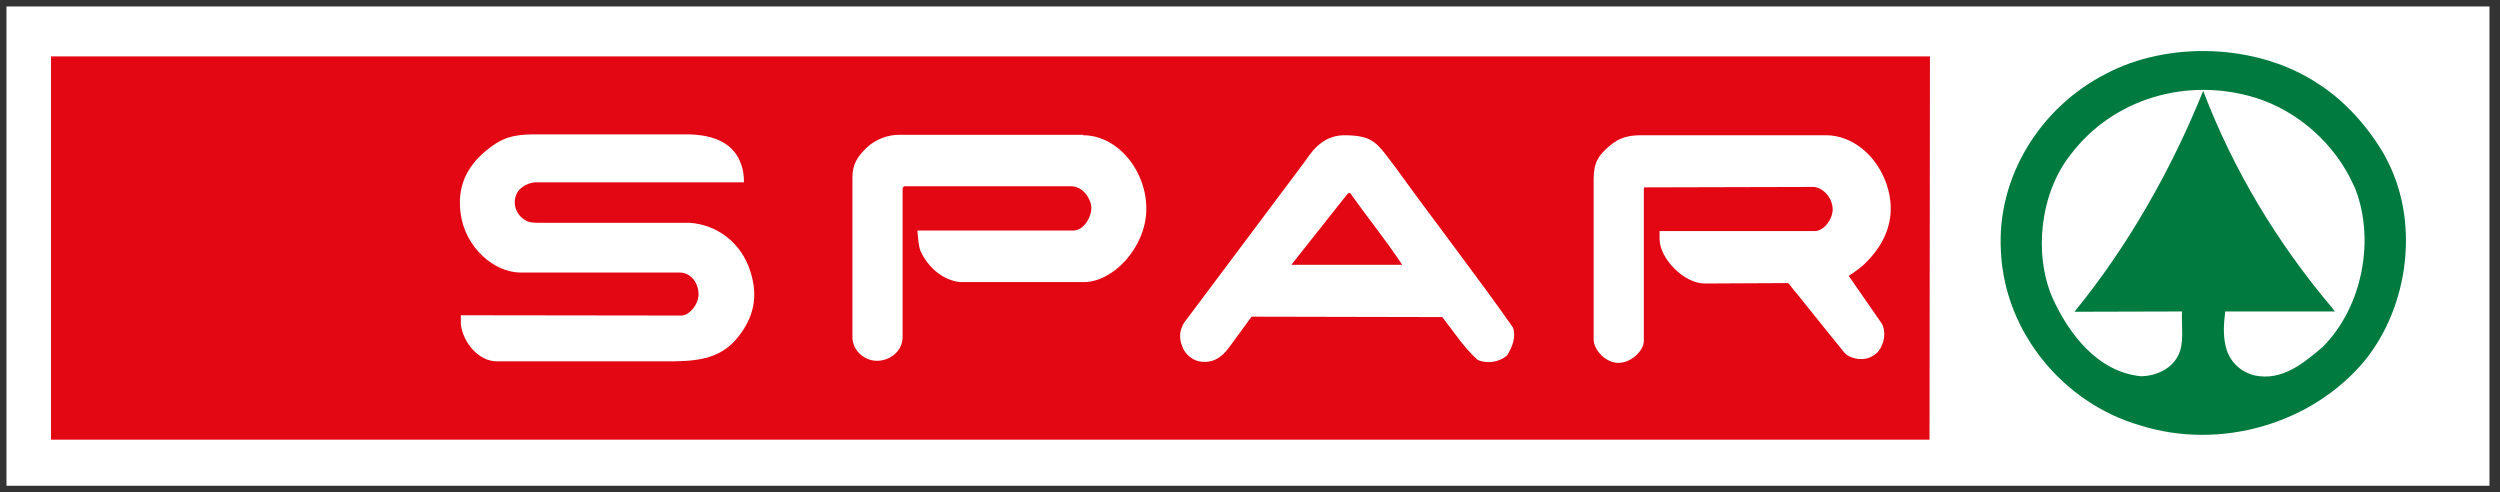
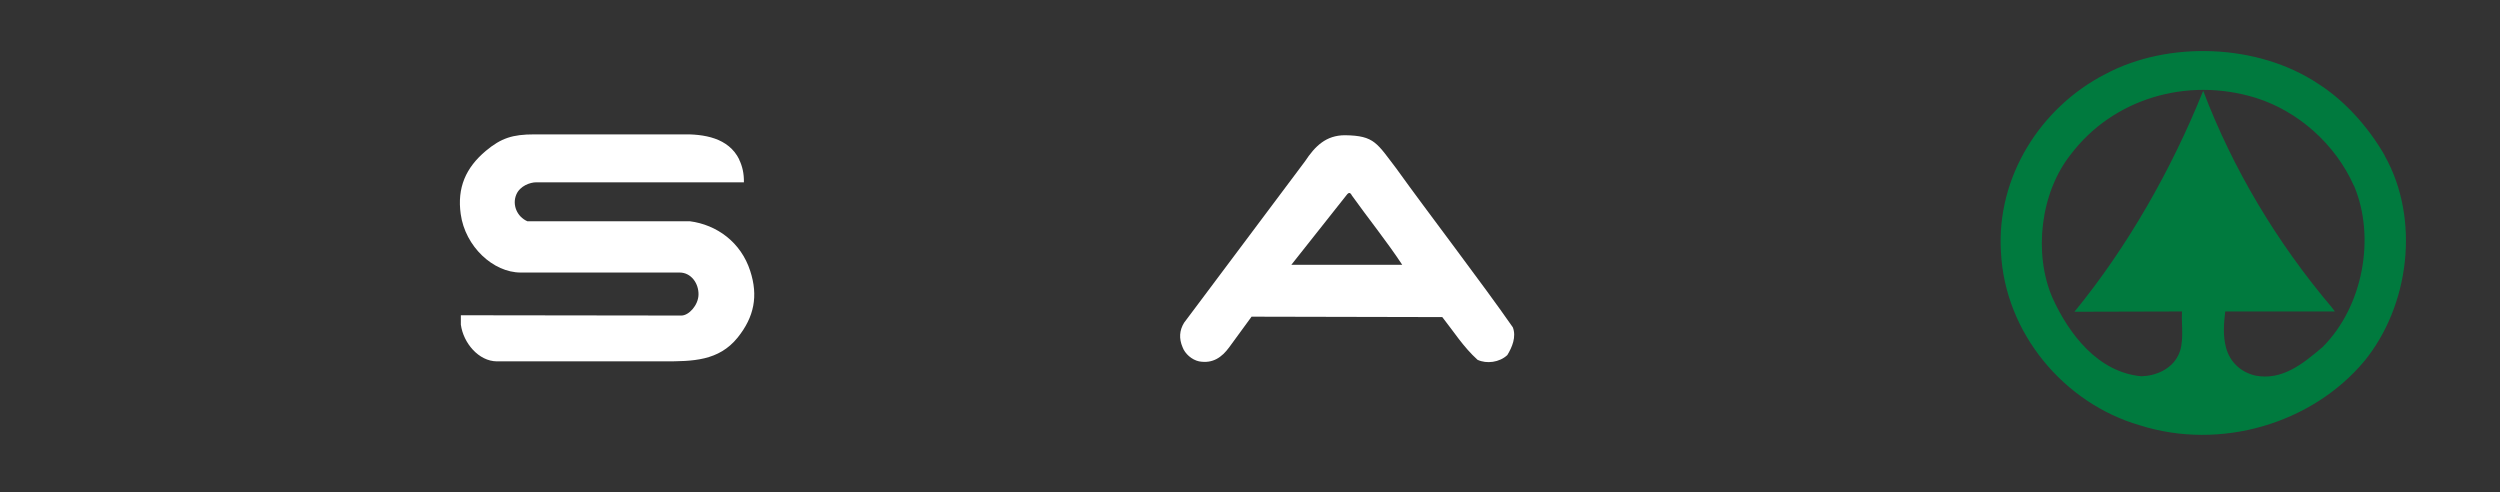
<svg xmlns="http://www.w3.org/2000/svg" width="193" height="38" viewBox="0 0 193 38" fill="none">
  <rect x="0" y="0" width="193" height="38" fill="#333333" stroke="none" />
-   <path fill-rule="evenodd" clip-rule="evenodd" d="M1 1H191.687V37H1V1Z" fill="white" stroke="white" stroke-miterlimit="2.61" />
-   <path fill-rule="evenodd" clip-rule="evenodd" d="M148.959 33.94H3.939V4.353H148.992L148.959 33.94Z" fill="#E30613" />
  <path fill-rule="evenodd" clip-rule="evenodd" d="M181.728 14.334C183.42 18.327 182.422 23.676 179.308 26.79C177.8 28.07 176.184 29.405 174.1 28.993C172.961 28.721 172.147 27.929 171.854 26.855C171.605 25.922 171.67 25.021 171.789 24.045H180.252L180.024 23.741C175.75 18.696 172.364 13.011 170.086 7.011C167.645 13.087 164.227 19.087 160.147 24.067L168.448 24.045C168.393 25.152 168.654 26.508 168.144 27.463C167.623 28.504 166.419 29.025 165.301 29.047C161.959 28.732 159.724 25.792 158.455 23.003C156.968 19.575 157.522 14.877 159.844 11.947C163.088 7.64 168.806 5.904 174.144 7.553C177.399 8.573 180.285 11.112 181.717 14.334H181.728ZM184.093 12.012C186.871 16.949 185.992 23.644 182.52 27.886C178.484 32.703 171.431 34.808 165.193 32.833C159.323 31.13 154.777 25.694 154.473 19.456C154.115 13.64 157.543 8.28 162.534 5.72C167.395 3.126 174.296 3.365 178.95 6.457C181.023 7.77 182.856 9.832 184.104 12.012H184.093Z" fill="#007A3E" />
-   <path fill-rule="evenodd" clip-rule="evenodd" d="M57.061 12.317C57.31 12.826 57.441 13.391 57.43 14.074H41.404C40.916 14.074 40.146 14.356 39.864 15.007C39.517 15.81 39.918 16.733 40.71 17.08C41.025 17.221 41.589 17.199 41.589 17.199H53.253C55.336 17.351 57.202 18.696 57.918 20.921C58.547 22.852 58.222 24.468 56.953 26.053C55.488 27.875 53.47 27.897 51.256 27.897H38.356C36.956 27.886 35.773 26.487 35.578 25.065V24.338L52.602 24.36C53.177 24.36 53.904 23.568 53.925 22.754C53.947 21.875 53.35 21.04 52.471 21.04H40.2C38.074 21.04 35.914 19.033 35.567 16.526C35.285 14.497 35.947 12.957 37.509 11.644C38.692 10.656 39.582 10.374 41.242 10.374H52.591C54.349 10.331 56.247 10.635 57.072 12.317H57.061Z" fill="white" />
-   <path fill-rule="evenodd" clip-rule="evenodd" d="M83.602 10.44C86.347 10.44 88.571 13.283 88.495 16.255C88.419 19.131 85.934 21.778 83.667 21.778H74.097C72.697 21.604 71.623 20.584 71.07 19.391C70.885 18.924 70.874 18.273 70.82 17.796H71.319H82.885C83.385 17.796 83.862 17.34 84.101 16.754C84.318 16.223 84.307 15.8 84.035 15.29C83.743 14.726 83.222 14.378 82.701 14.378H69.8L69.681 14.498V26.009C69.681 27.084 68.748 27.865 67.663 27.854C66.708 27.832 65.808 27.051 65.808 26.031V13.706C65.808 12.686 66.187 12.089 66.914 11.395C67.663 10.678 68.661 10.407 69.388 10.407H83.623L83.602 10.44Z" fill="white" />
+   <path fill-rule="evenodd" clip-rule="evenodd" d="M57.061 12.317C57.31 12.826 57.441 13.391 57.43 14.074H41.404C40.916 14.074 40.146 14.356 39.864 15.007C39.517 15.81 39.918 16.733 40.71 17.08H53.253C55.336 17.351 57.202 18.696 57.918 20.921C58.547 22.852 58.222 24.468 56.953 26.053C55.488 27.875 53.47 27.897 51.256 27.897H38.356C36.956 27.886 35.773 26.487 35.578 25.065V24.338L52.602 24.36C53.177 24.36 53.904 23.568 53.925 22.754C53.947 21.875 53.35 21.04 52.471 21.04H40.2C38.074 21.04 35.914 19.033 35.567 16.526C35.285 14.497 35.947 12.957 37.509 11.644C38.692 10.656 39.582 10.374 41.242 10.374H52.591C54.349 10.331 56.247 10.635 57.072 12.317H57.061Z" fill="white" />
  <path fill-rule="evenodd" clip-rule="evenodd" d="M104.367 15.094C105.637 16.873 107.036 18.599 108.252 20.443H99.691L103.944 15.072C103.944 15.072 104.064 14.888 104.172 14.899C104.281 14.899 104.367 15.094 104.367 15.094ZM107.861 13.098C110.074 16.19 114.523 21.995 116.791 25.271C117.073 26.009 116.736 26.801 116.367 27.409C115.76 27.984 114.762 28.103 114.067 27.778C112.971 26.79 112.212 25.575 111.344 24.479L96.621 24.447L94.885 26.823C94.331 27.572 93.637 28.092 92.563 27.897C92.009 27.778 91.478 27.311 91.293 26.801C91.011 26.139 91.044 25.51 91.413 24.913L100.744 12.457C101.525 11.275 102.371 10.44 103.836 10.44C106.136 10.472 106.288 11.047 107.872 13.108L107.861 13.098Z" fill="white" />
-   <path fill-rule="evenodd" clip-rule="evenodd" d="M140.964 10.44C142.993 10.44 144.881 11.991 145.641 14.215C146.454 16.602 145.706 18.718 143.872 20.443C143.46 20.823 142.722 21.3 142.722 21.3L145.25 24.946C145.478 25.282 145.554 25.944 145.337 26.519C145.141 27.051 144.87 27.365 144.349 27.593C143.644 27.897 142.711 27.615 142.407 27.246C142.407 27.246 139.988 24.273 138.653 22.591C138.414 22.342 138.295 22.114 138.046 21.854L131.601 21.886C130.006 21.886 128.118 19.966 128.118 18.436V17.839H140.129C140.574 17.828 141.084 17.405 141.322 16.852C141.539 16.353 141.539 15.951 141.322 15.452C141.062 14.855 140.465 14.432 139.999 14.432L126.935 14.465L126.903 14.595V26.324C126.903 27.105 125.829 28.114 124.787 28.006C123.821 27.908 123.029 26.921 123.029 26.226V13.792C123.04 12.501 123.42 11.991 124.234 11.286C125.026 10.591 125.742 10.44 126.783 10.44H140.953H140.964Z" fill="white" />
</svg>